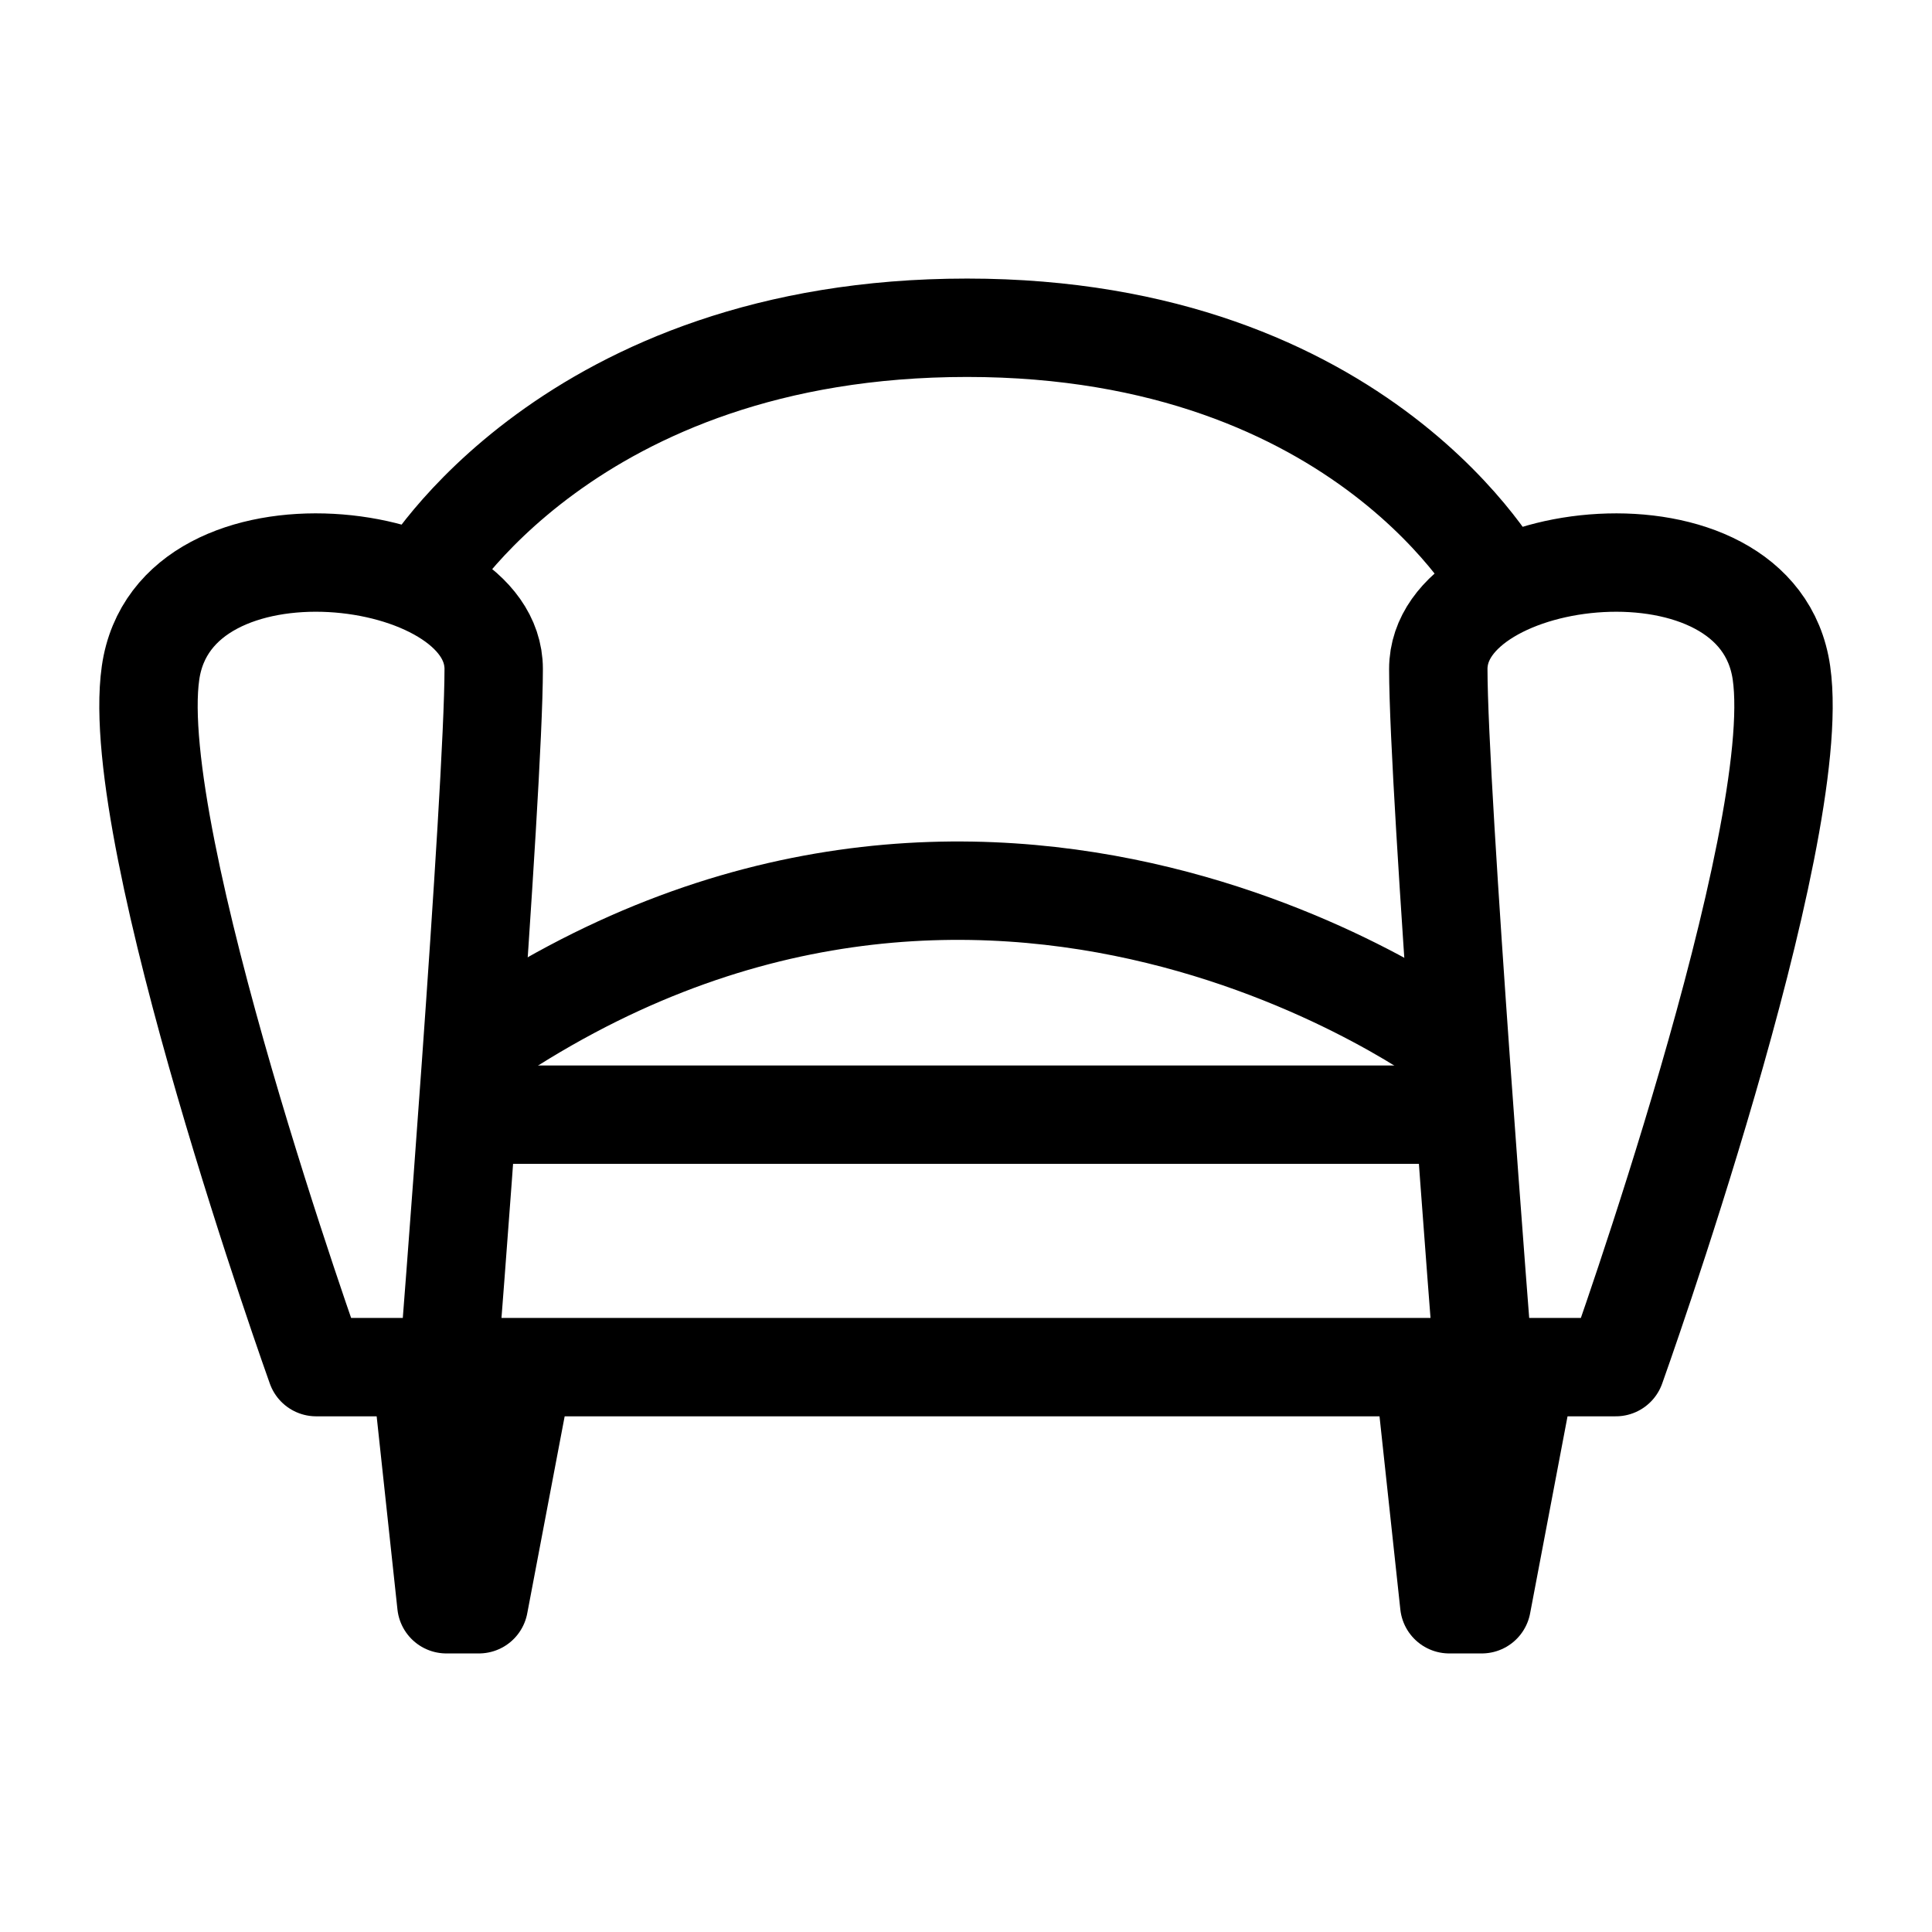
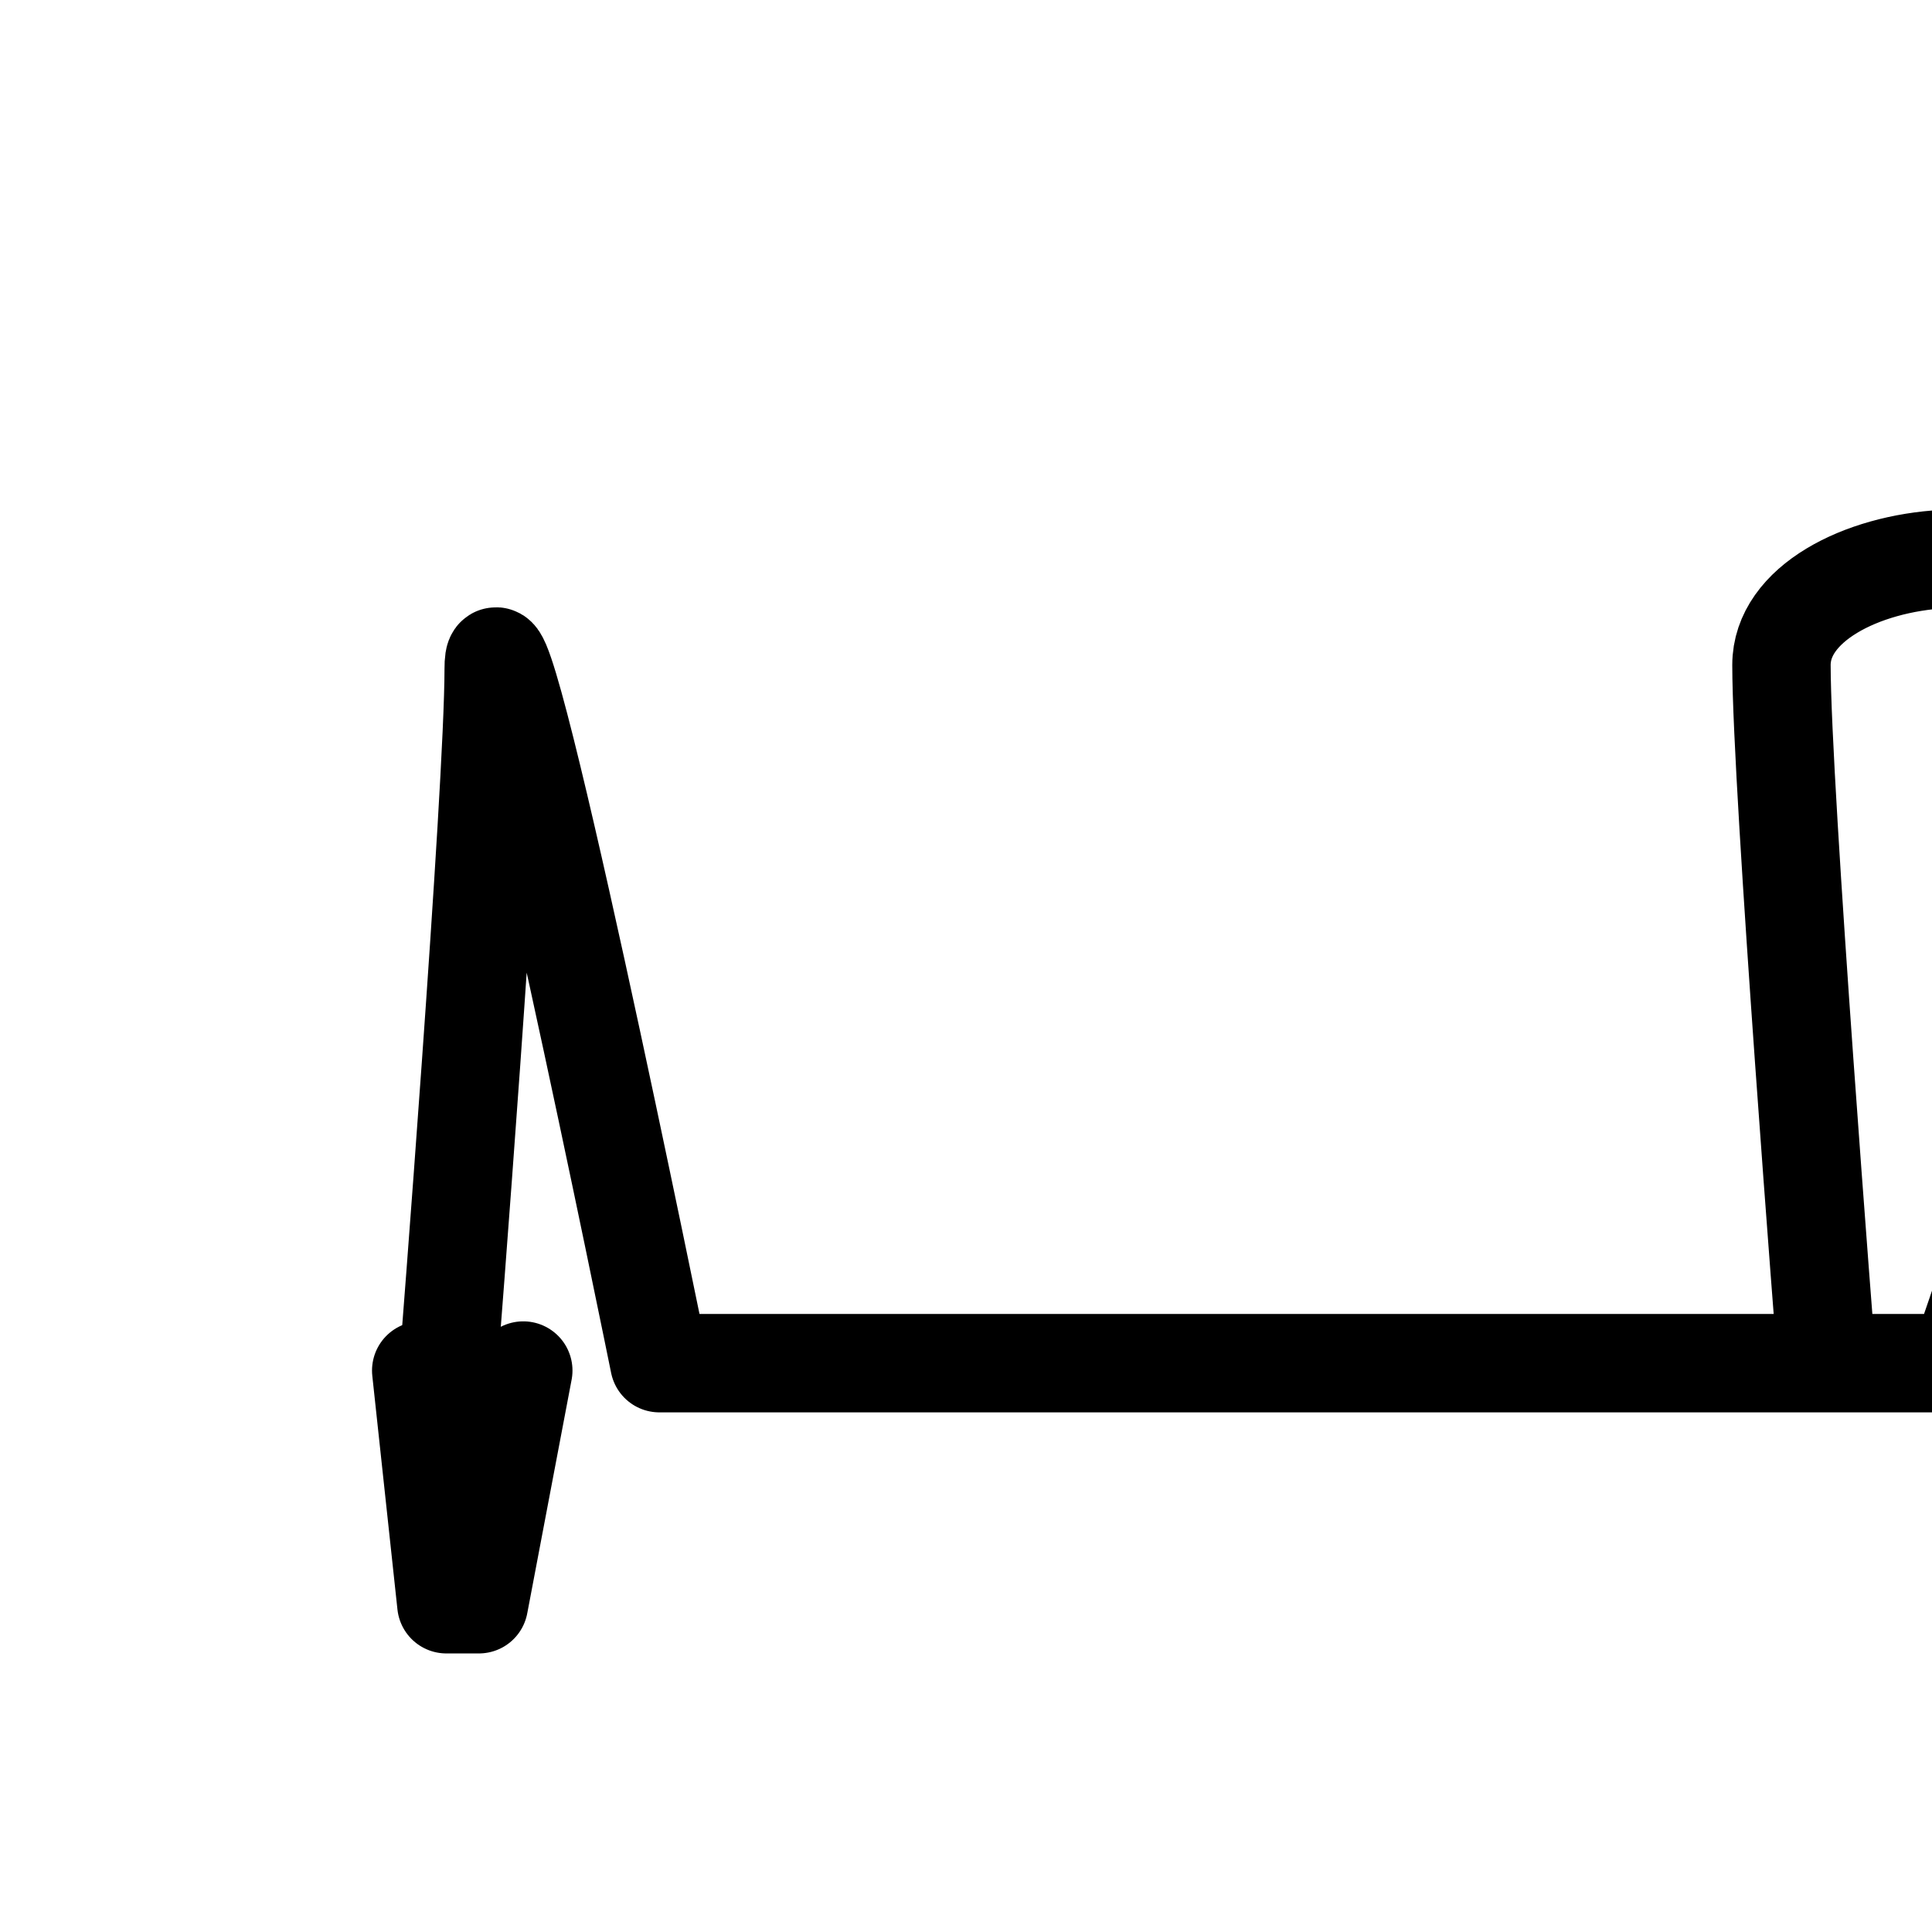
<svg xmlns="http://www.w3.org/2000/svg" version="1.1" id="Ebene_2_00000152231996848424988560000004506508483076450473_" x="0px" y="0px" viewBox="0 0 1080 1080" style="enable-background:new 0 0 1080 1080;" xml:space="preserve">
  <style type="text/css">
	.st0{fill:none;stroke:#000000;stroke-width:55;stroke-linecap:round;stroke-linejoin:round;stroke-miterlimit:10;}
</style>
-   <path class="st0" d="M250.63,764.22c0,0,25.35-321.92,25.35-390.27s-178.6-90.4-191.83,2.21s92.6,388.07,92.6,388.07h349.49h40.79  h336.22c0,0,105.84-295.46,92.6-388.07c-13.24-92.6-191.83-70.56-191.83-2.21s25.35,390.27,25.35,390.27" />
-   <line class="st0" x1="266.05" y1="623.1" x2="813.98" y2="623.1" />
-   <path class="st0" d="M266.05,585.6c286.65-197.34,547.93,0,547.93,0" />
-   <path class="st0" d="M839.35,326.54c0,0-76.06-143.32-298.77-143.32S236.3,324.33,236.3,324.33" />
+   <path class="st0" d="M250.63,764.22c0,0,25.35-321.92,25.35-390.27s92.6,388.07,92.6,388.07h349.49h40.79  h336.22c0,0,105.84-295.46,92.6-388.07c-13.24-92.6-191.83-70.56-191.83-2.21s25.35,390.27,25.35,390.27" />
  <polyline class="st0" points="235.46,766.14 249.52,896.78 267.71,896.78 292.52,766.14 " />
-   <polyline class="st0" points="796.06,766.14 810.14,896.78 828.32,896.78 853.13,766.14 " />
</svg>